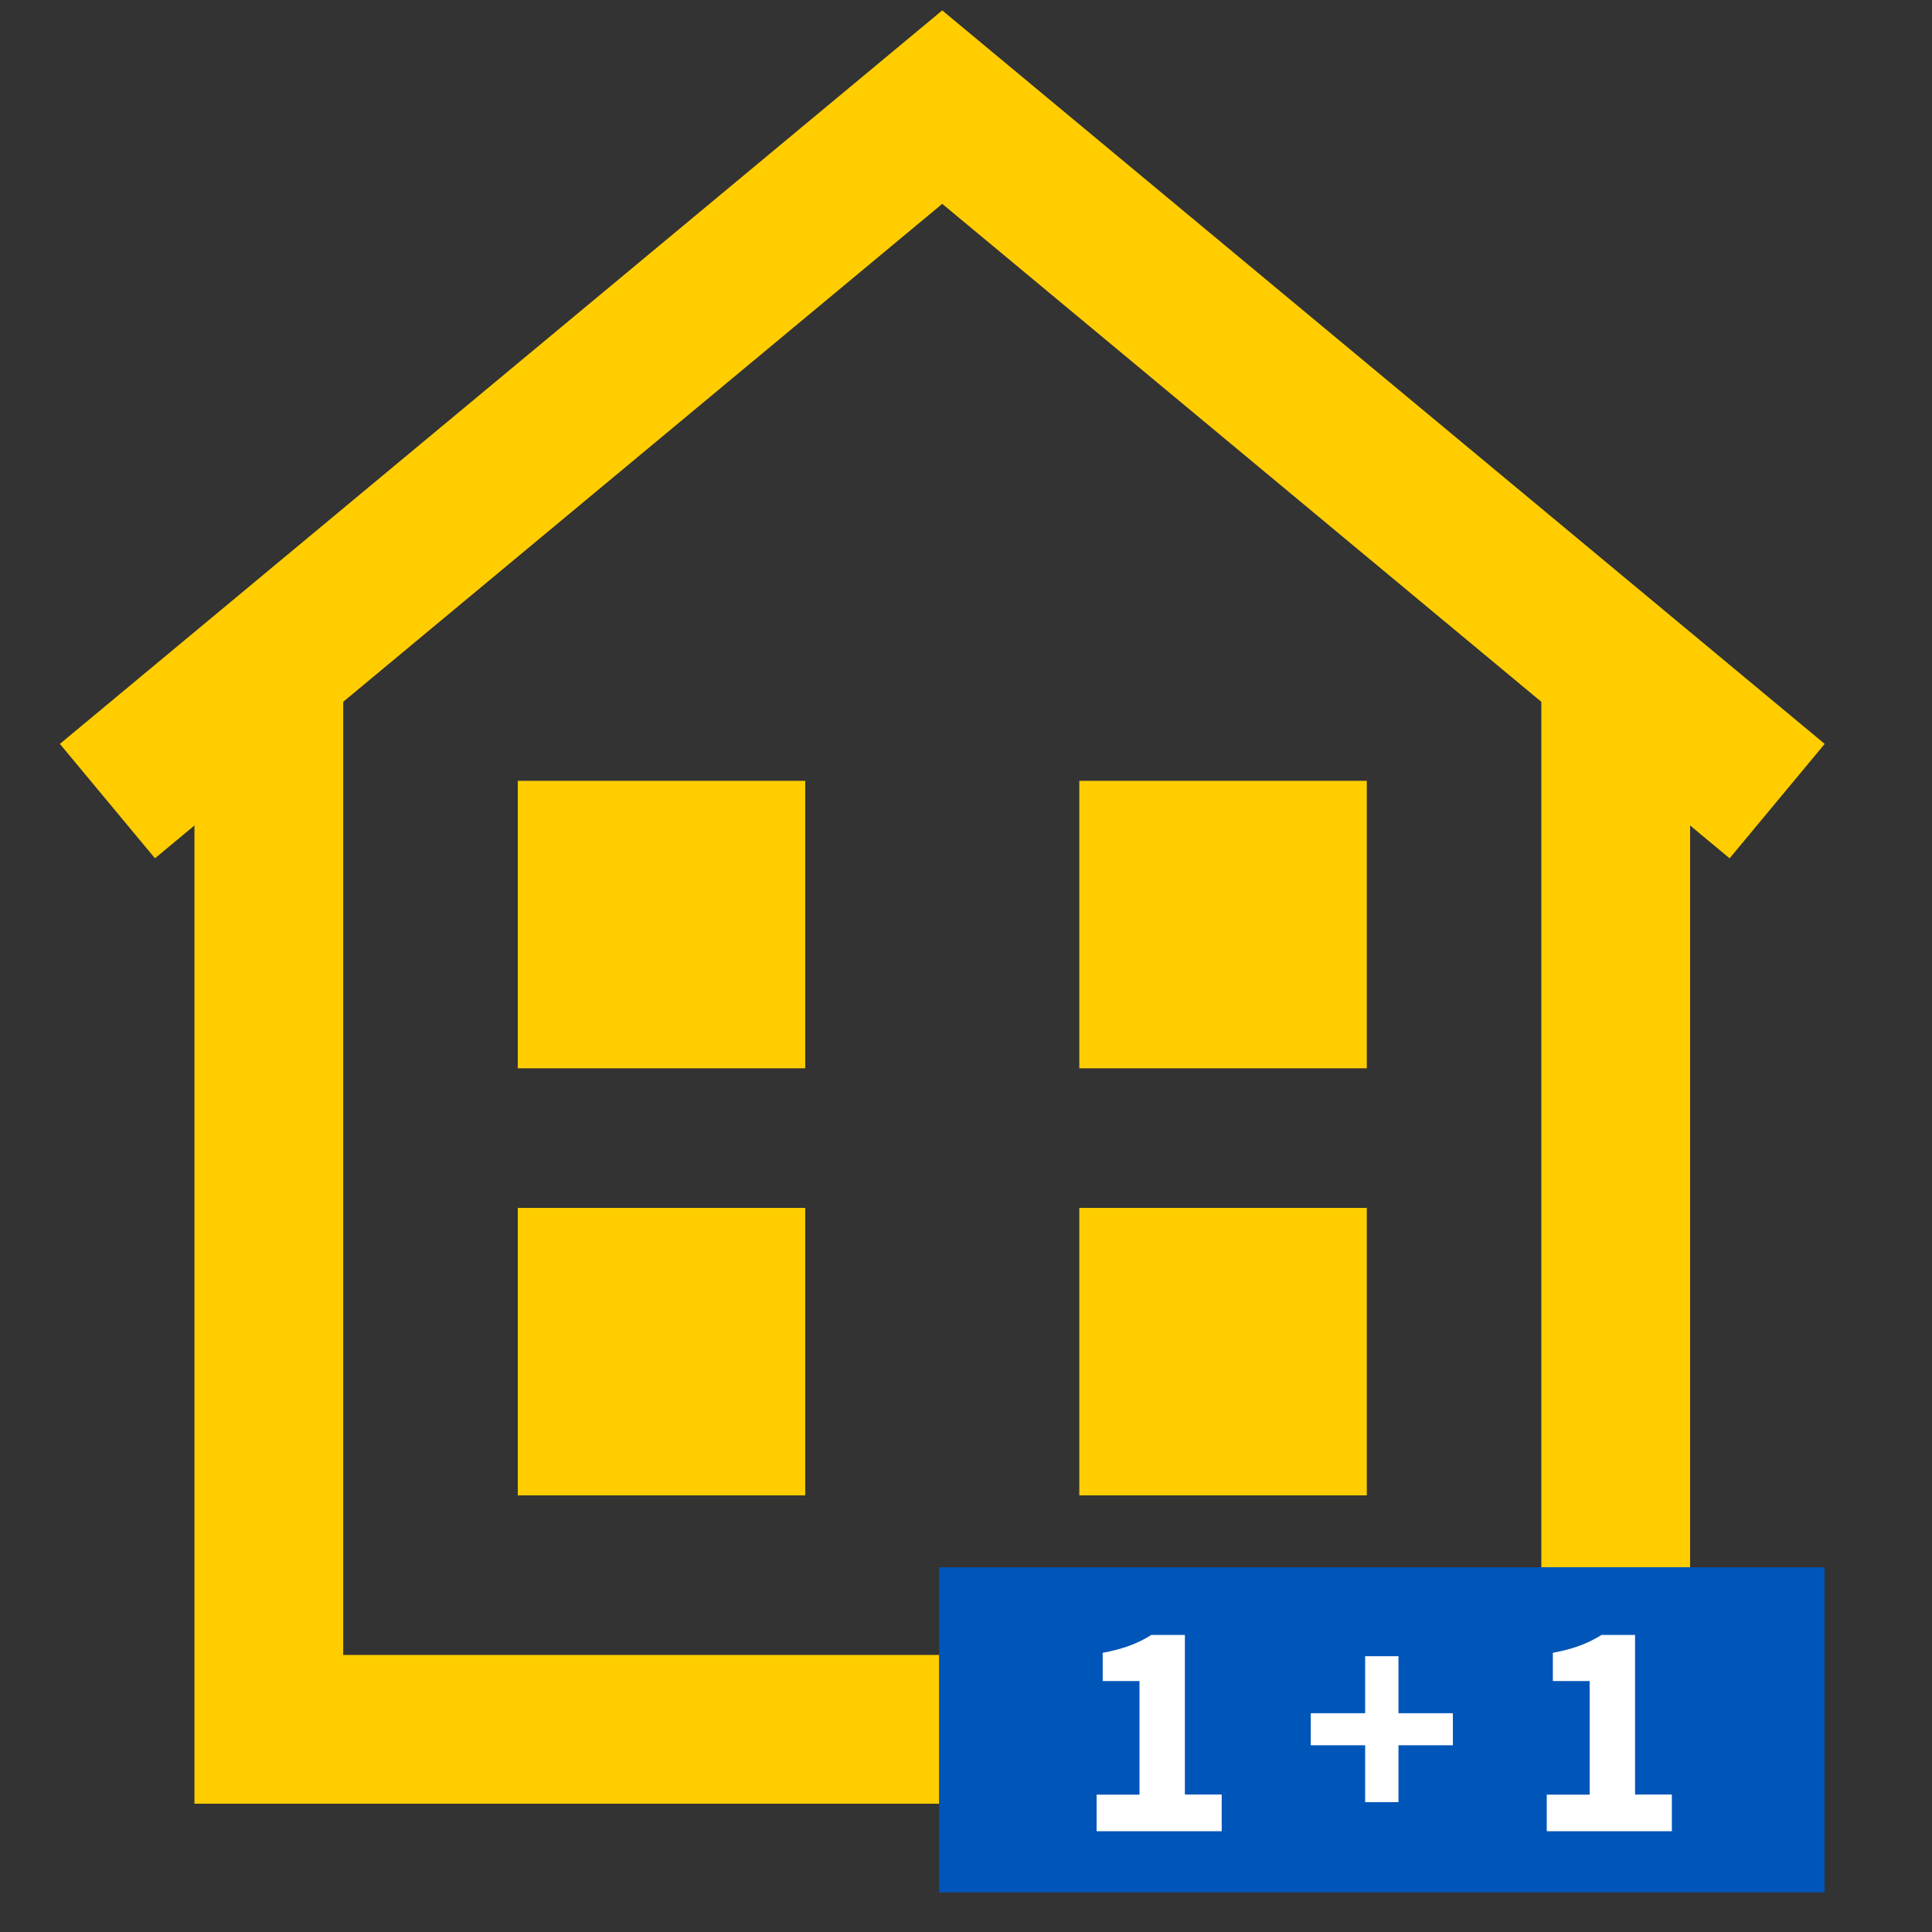
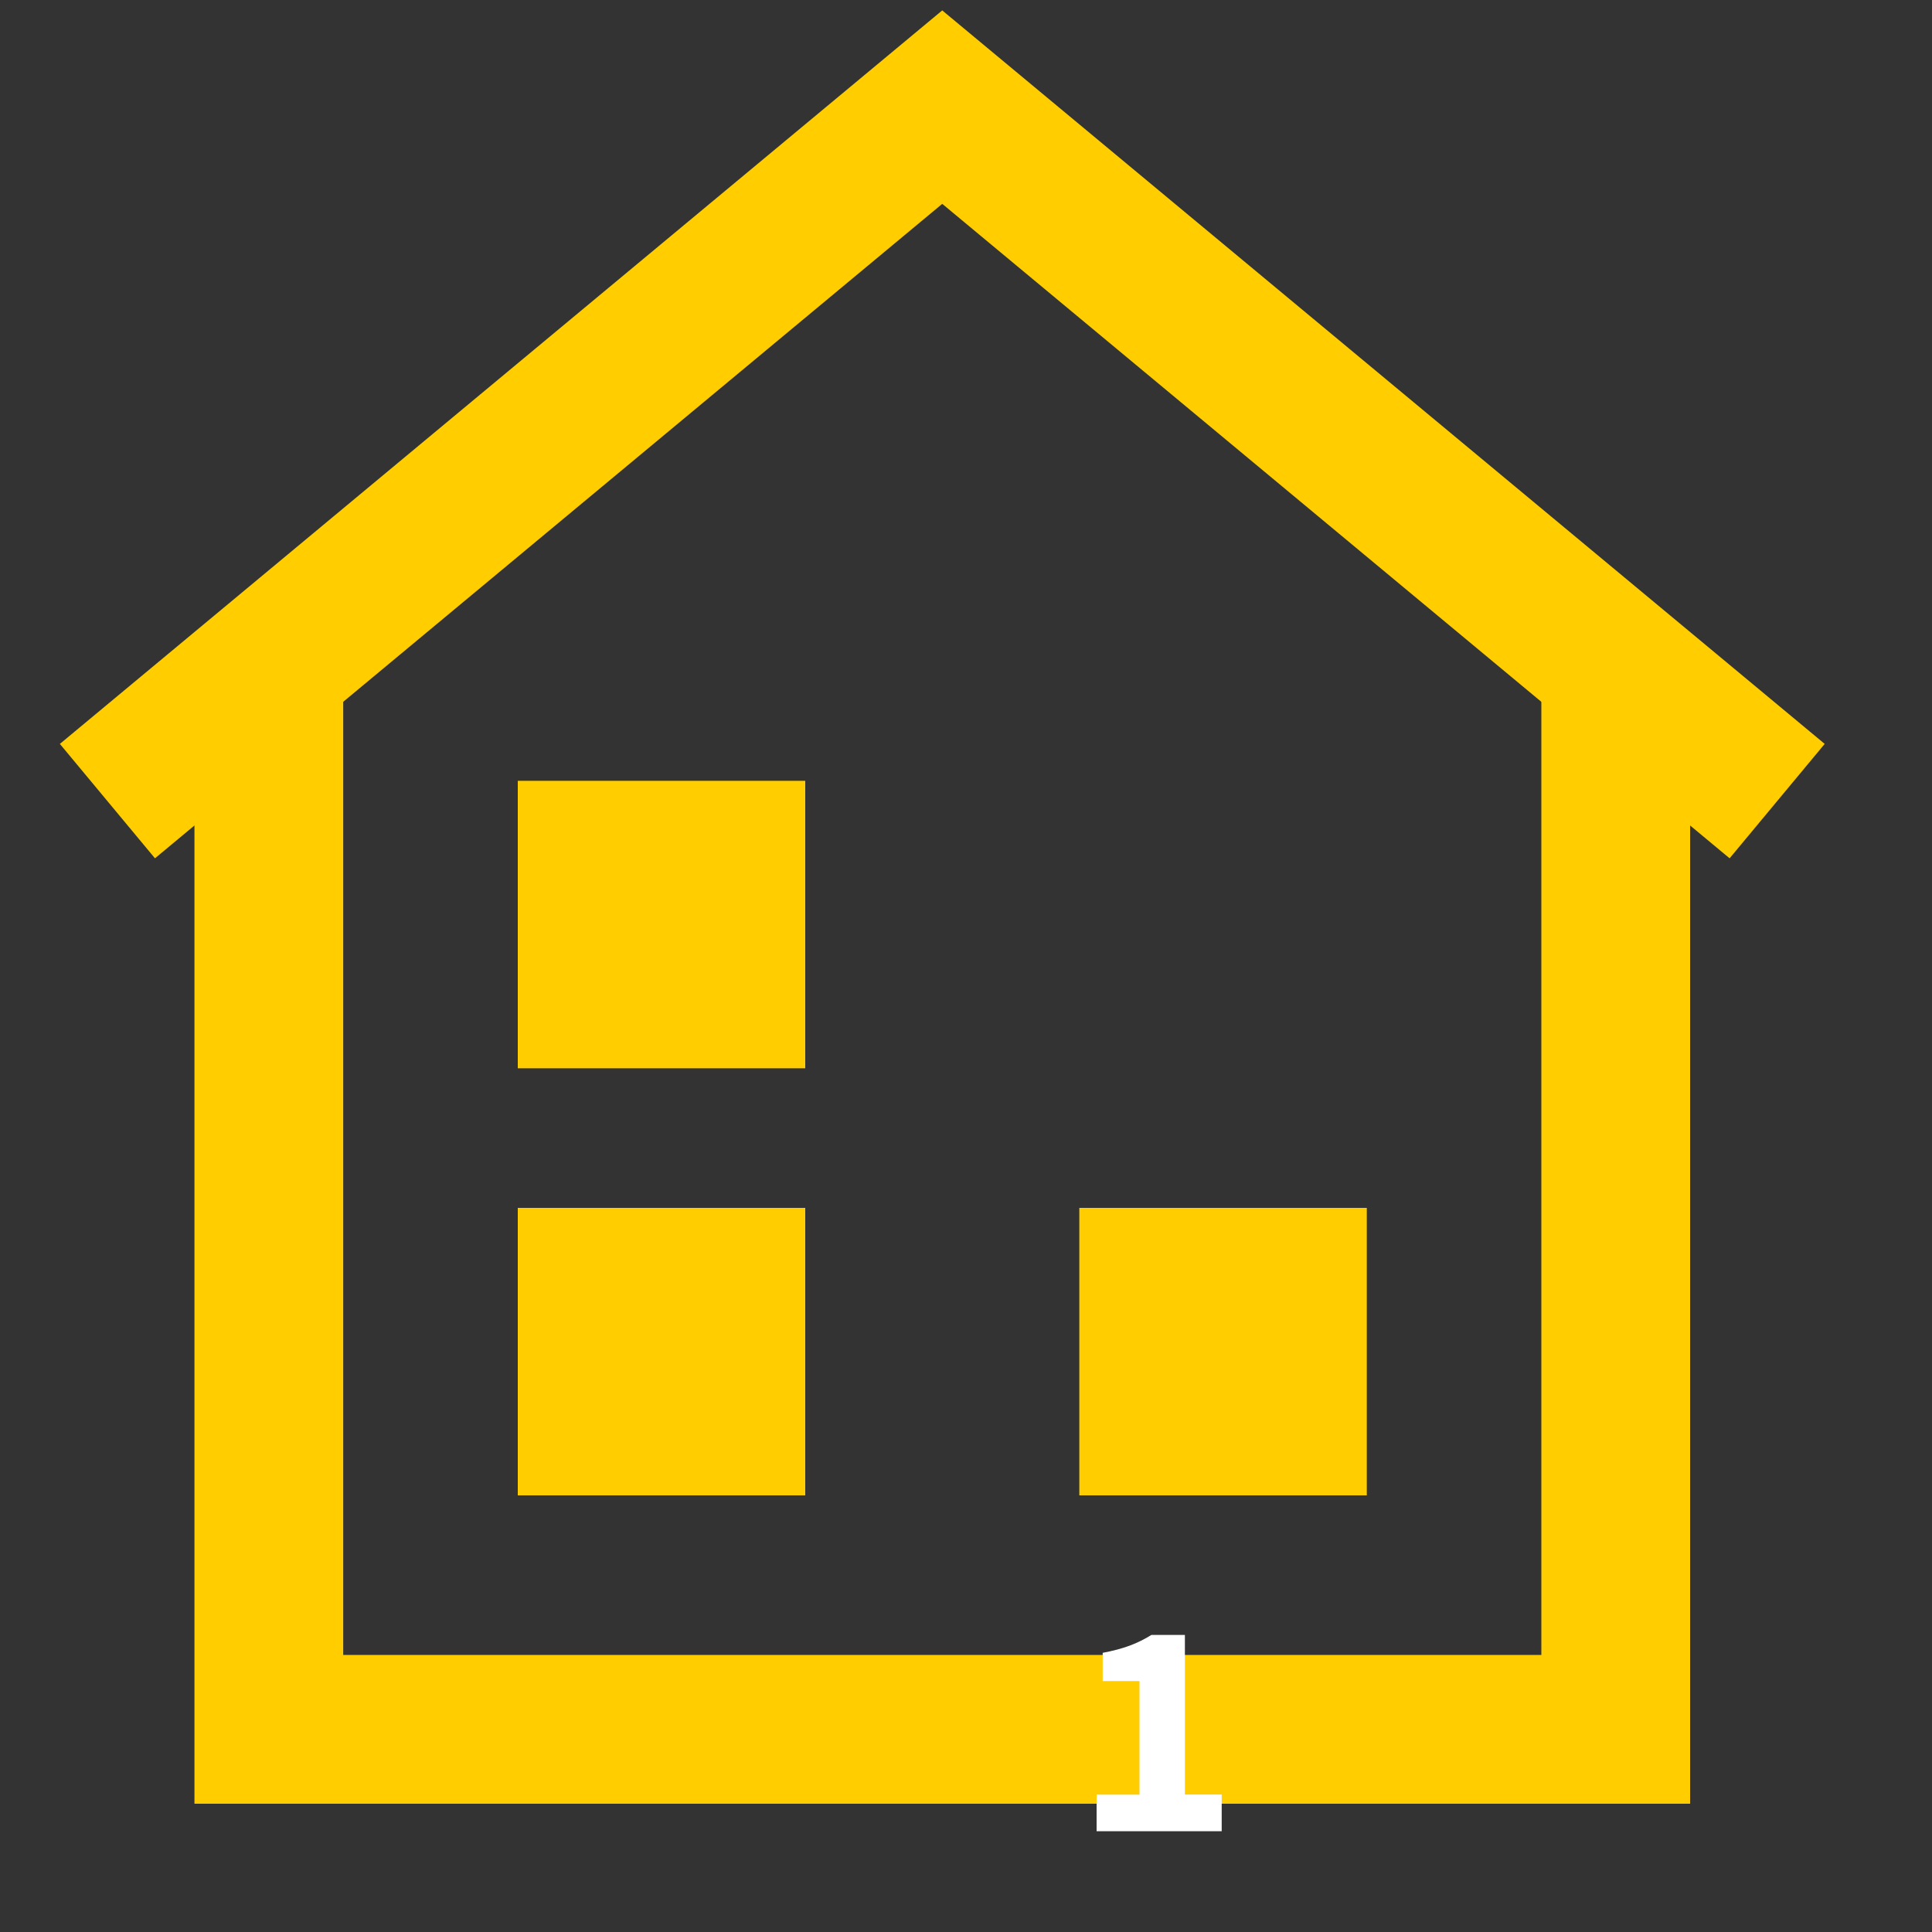
<svg xmlns="http://www.w3.org/2000/svg" version="1.1" viewBox="0 0 200 200">
  <rect x="0" y="0" width="200" height="200" fill="#333333" stroke="none" />
  <defs>
    <style>
      .cls-1 {
        fill: #0055b8;
      }

      .cls-2 {
        fill: none;
        stroke: #ffcd00;
        stroke-miterlimit: 10;
        stroke-width: 15.4px;
      }

      .cls-3 {
        fill: #fff;
      }

      .cls-4 {
        fill: #ffcd00;
      }
    </style>
  </defs>
  <g>
    <g id="Layer_1">
      <polyline class="cls-2" points="11.12 82.93 97.54 11.09 183.97 82.93" />
      <polyline class="cls-2" points="167.26 68.99 167.26 179.02 27.83 179.02 27.83 68.99" />
      <g>
        <rect class="cls-4" x="53.6" y="80.83" width="29.76" height="29.76" />
-         <rect class="cls-4" x="111.73" y="80.83" width="29.76" height="29.76" />
        <rect class="cls-4" x="53.6" y="125.04" width="29.76" height="29.76" />
        <rect class="cls-4" x="111.73" y="125.04" width="29.76" height="29.76" />
      </g>
-       <rect class="cls-1" x="97.21" y="162.24" width="91.67" height="33.66" />
      <g>
        <path class="cls-3" d="M113.52,185.78h4.44v-11.76h-3.81v-2.92c2.18-.41,3.62-.97,5.04-1.85h3.47v16.52h3.81v3.8h-12.95v-3.8Z" />
-         <path class="cls-3" d="M141.32,180.67h-5.63v-3.32h5.63v-5.9h3.45v5.9h5.63v3.32h-5.63v5.89h-3.45v-5.89Z" />
-         <path class="cls-3" d="M160.12,185.78h4.44v-11.76h-3.81v-2.92c2.18-.41,3.62-.97,5.04-1.85h3.47v16.52h3.81v3.8h-12.95v-3.8Z" />
      </g>
    </g>
  </g>
</svg>